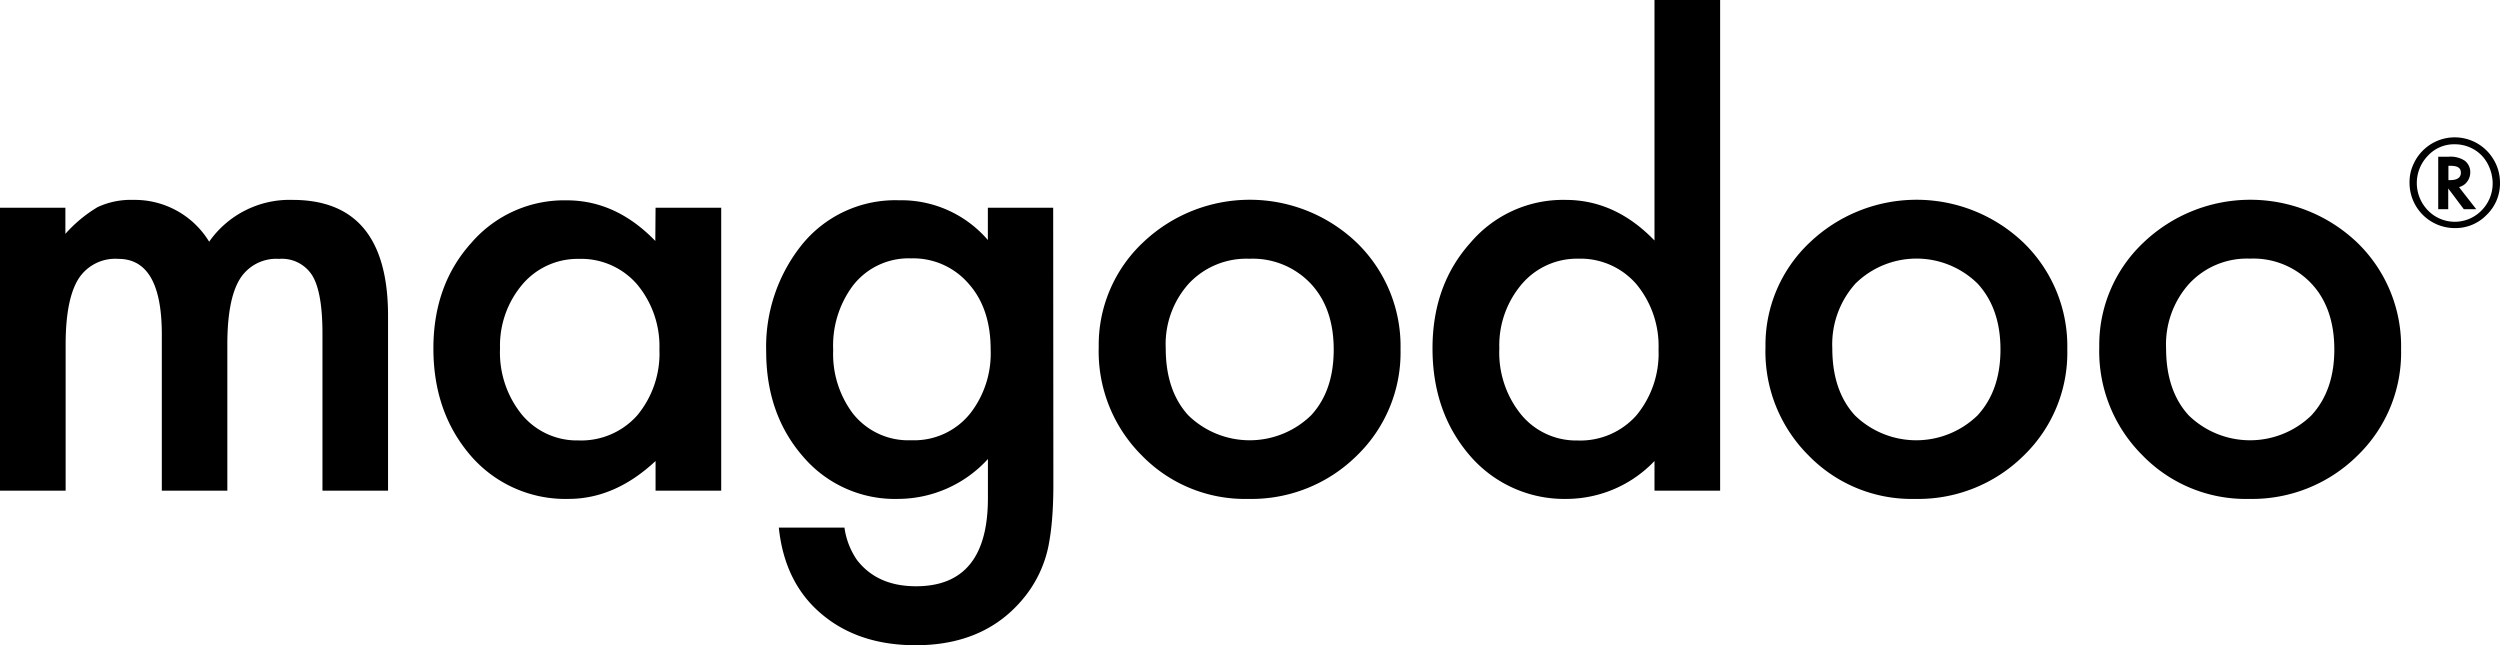
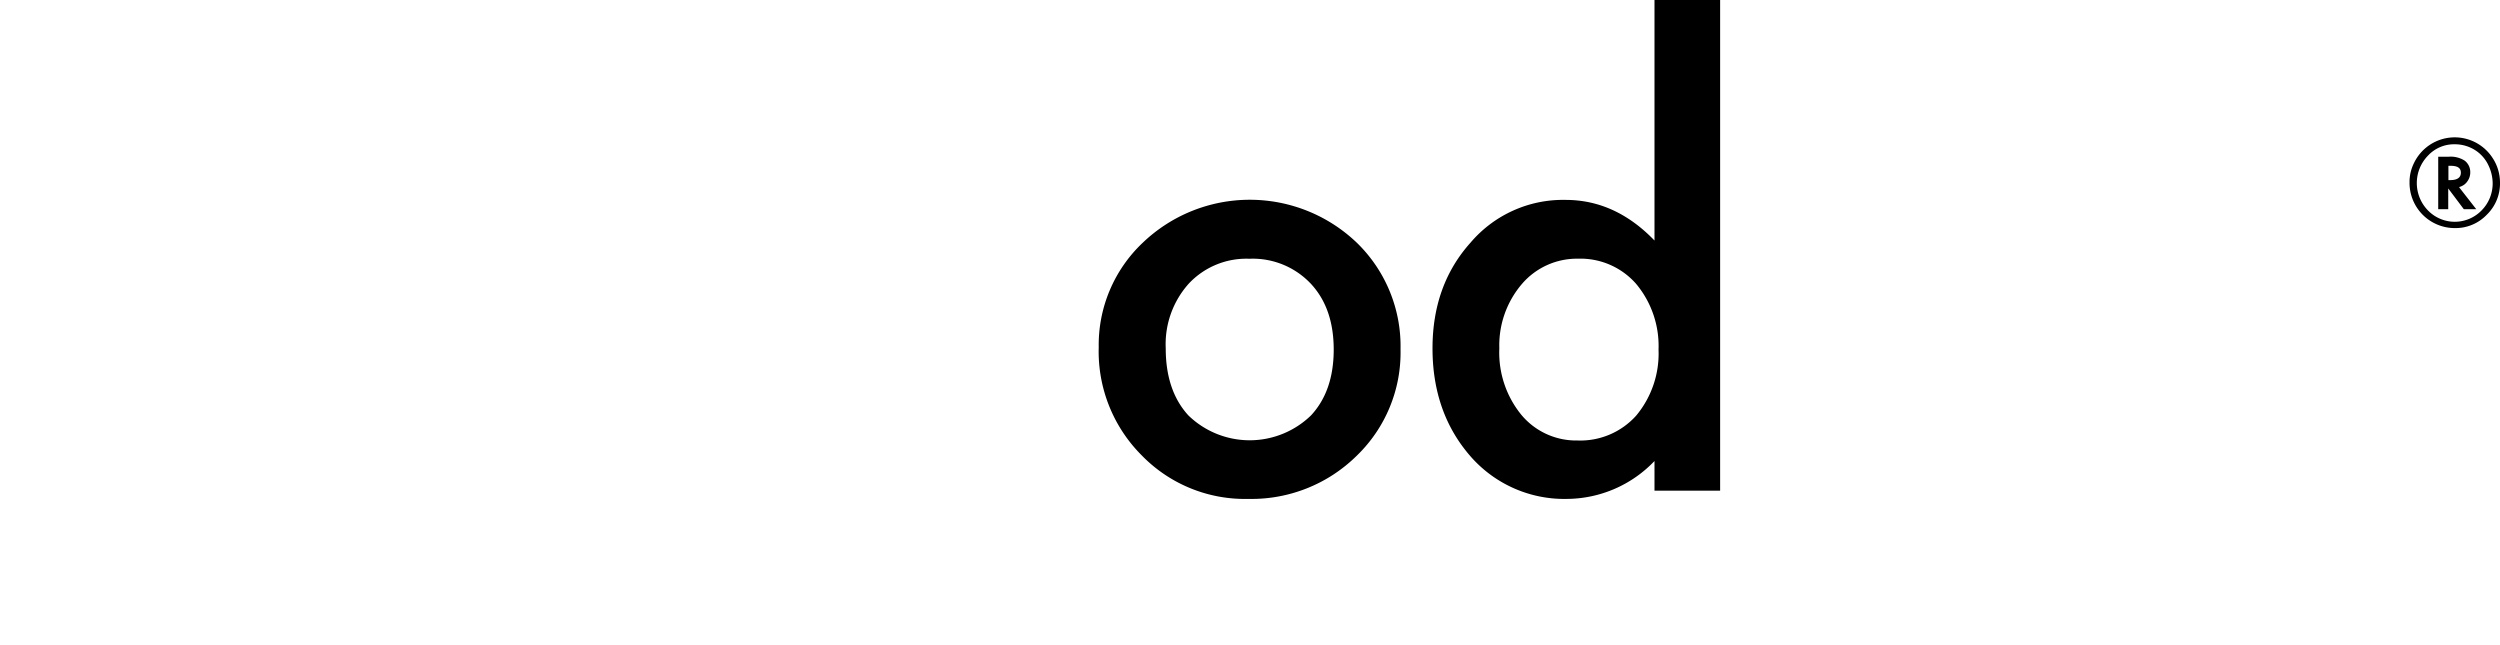
<svg xmlns="http://www.w3.org/2000/svg" viewBox="0 0 401.83 103.7">
-   <path d="M3.63,35.2H14.14v4.2a22,22,0,0,1,5.18-4.3,12.67,12.67,0,0,1,5.74-1.16,14,14,0,0,1,12.19,6.72,15.77,15.77,0,0,1,13.4-6.72Q66,33.94,66,52.57V80.68H55.46V55.42q0-6.54-1.59-9.25a5.75,5.75,0,0,0-5.37-2.75,6.88,6.88,0,0,0-6.33,3.26q-2,3.27-2,10.51V80.68H29.64V55.56q0-12.15-7-12.14a7,7,0,0,0-6.46,3.31q-2,3.32-2,10.46V80.68H3.63Z" transform="translate(-3.63 -1.81)" />
-   <path d="M109,35.2h10.55V80.68H109V75.91Q102.48,82,95,82a20.1,20.1,0,0,1-15.59-6.81q-6.12-7-6.12-17.37,0-10.23,6.12-17a19.71,19.71,0,0,1,15.31-6.81q7.93,0,14.24,6.53ZM84,57.8a15.85,15.85,0,0,0,3.5,10.64A11.49,11.49,0,0,0,96.6,72.6a12.05,12.05,0,0,0,9.43-4A15.53,15.53,0,0,0,109.62,58,15.53,15.53,0,0,0,106,47.48a11.89,11.89,0,0,0-9.34-4.06,11.64,11.64,0,0,0-9.06,4.1A15.21,15.21,0,0,0,84,57.8Z" transform="translate(-3.63 -1.81)" />
-   <path d="M172.94,79.6c0,2.15-.07,4-.21,5.68a39,39,0,0,1-.58,4.31,19.25,19.25,0,0,1-4.39,8.83q-6.16,7.1-16.95,7.1-9.1,0-15-4.91-6.06-5-7-14h10.55a12.14,12.14,0,0,0,2,5.19q3.27,4.25,9.52,4.24,11.53,0,11.54-14.14V75.59A19.63,19.63,0,0,1,148,82a19.38,19.38,0,0,1-15.22-6.72q-6-6.83-6-17a26.23,26.23,0,0,1,5.56-16.91,19.31,19.31,0,0,1,15.78-7.37,18.34,18.34,0,0,1,14.29,6.39V35.2h10.5ZM162.86,58q0-6.63-3.55-10.6a11.73,11.73,0,0,0-9.2-4.06,11.32,11.32,0,0,0-9.43,4.43,16.11,16.11,0,0,0-3.13,10.28,15.93,15.93,0,0,0,3.13,10.18,11.34,11.34,0,0,0,9.43,4.34,11.53,11.53,0,0,0,9.53-4.39A15.69,15.69,0,0,0,162.86,58Z" transform="translate(-3.63 -1.81)" />
  <path d="M180.23,57.61a22.6,22.6,0,0,1,7.05-16.76,24.88,24.88,0,0,1,34.46,0,23.17,23.17,0,0,1,7,17.09,23.05,23.05,0,0,1-7.06,17.14A24.06,24.06,0,0,1,204.28,82a23.11,23.11,0,0,1-17.14-7A23.59,23.59,0,0,1,180.23,57.61ZM191,57.8q0,6.81,3.64,10.78a14.15,14.15,0,0,0,19.71,0Q218,64.66,218,58t-3.69-10.6a12.82,12.82,0,0,0-9.86-4,12.68,12.68,0,0,0-9.75,4A14.58,14.58,0,0,0,191,57.8Z" transform="translate(-3.63 -1.81)" />
  <path d="M269.56,1.81h10.55V80.68H269.56V75.91A19.6,19.6,0,0,1,255.5,82,20,20,0,0,1,240,75.17q-6.12-7-6.12-17.37,0-10.19,6.12-17a19.51,19.51,0,0,1,15.27-6.86q8,0,14.29,6.53Zm-24.94,56a15.8,15.8,0,0,0,3.51,10.64,11.45,11.45,0,0,0,9.05,4.16,12.06,12.06,0,0,0,9.44-4A15.58,15.58,0,0,0,270.21,58a15.58,15.58,0,0,0-3.59-10.55,11.89,11.89,0,0,0-9.34-4.06,11.64,11.64,0,0,0-9.06,4.1A15.17,15.17,0,0,0,244.62,57.8Z" transform="translate(-3.63 -1.81)" />
-   <path d="M287.4,57.61a22.6,22.6,0,0,1,7.05-16.76,24.88,24.88,0,0,1,34.46,0,23.16,23.16,0,0,1,7,17.09,23,23,0,0,1-7.05,17.14A24.08,24.08,0,0,1,311.44,82a23.09,23.09,0,0,1-17.13-7A23.55,23.55,0,0,1,287.4,57.61Zm10.74.19q0,6.81,3.64,10.78a14.14,14.14,0,0,0,19.7,0q3.69-4,3.69-10.6t-3.69-10.6a14,14,0,0,0-19.61,0A14.62,14.62,0,0,0,298.14,57.8Z" transform="translate(-3.63 -1.81)" />
-   <path d="M341.05,57.61a22.6,22.6,0,0,1,7.05-16.76,24.88,24.88,0,0,1,34.46,0,23.16,23.16,0,0,1,7,17.09,23,23,0,0,1-7.05,17.14A24.06,24.06,0,0,1,365.1,82,23.11,23.11,0,0,1,348,75,23.55,23.55,0,0,1,341.05,57.61Zm10.74.19q0,6.81,3.64,10.78a14.15,14.15,0,0,0,19.71,0c2.45-2.65,3.69-6.18,3.69-10.6s-1.24-8-3.69-10.6a12.82,12.82,0,0,0-9.86-4,12.68,12.68,0,0,0-9.75,4A14.58,14.58,0,0,0,351.79,57.8Z" transform="translate(-3.63 -1.81)" />
  <path d="M405.46,31.16a7,7,0,0,1-2.13,5.17,6.93,6.93,0,0,1-5.13,2.14,7.27,7.27,0,0,1-7.28-7.33,6.79,6.79,0,0,1,.69-3.07,7.25,7.25,0,0,1,1.94-2.51,7.25,7.25,0,0,1,10.72,1.64A7.2,7.2,0,0,1,405.46,31.16ZM398.14,25a5.71,5.71,0,0,0-4.26,1.83,6.3,6.3,0,0,0,0,8.8,6,6,0,0,0,8.62,0,6.15,6.15,0,0,0,1.78-4.43,6.75,6.75,0,0,0-.7-2.86,5.81,5.81,0,0,0-1.84-2.21A6.07,6.07,0,0,0,398.14,25Zm.76,6.92,2.74,3.51h-2l-2.5-3.33v3.33h-1.61V27h1.68a4.18,4.18,0,0,1,2.57.63,2.3,2.3,0,0,1,.9,1.89,2.43,2.43,0,0,1-.48,1.46,2.23,2.23,0,0,1-1.23.87Zm-1.73-1.16h.27c1.15,0,1.73-.4,1.73-1.19s-.56-1.11-1.67-1.11h-.33Z" transform="translate(-3.63 -1.81)" />
</svg>